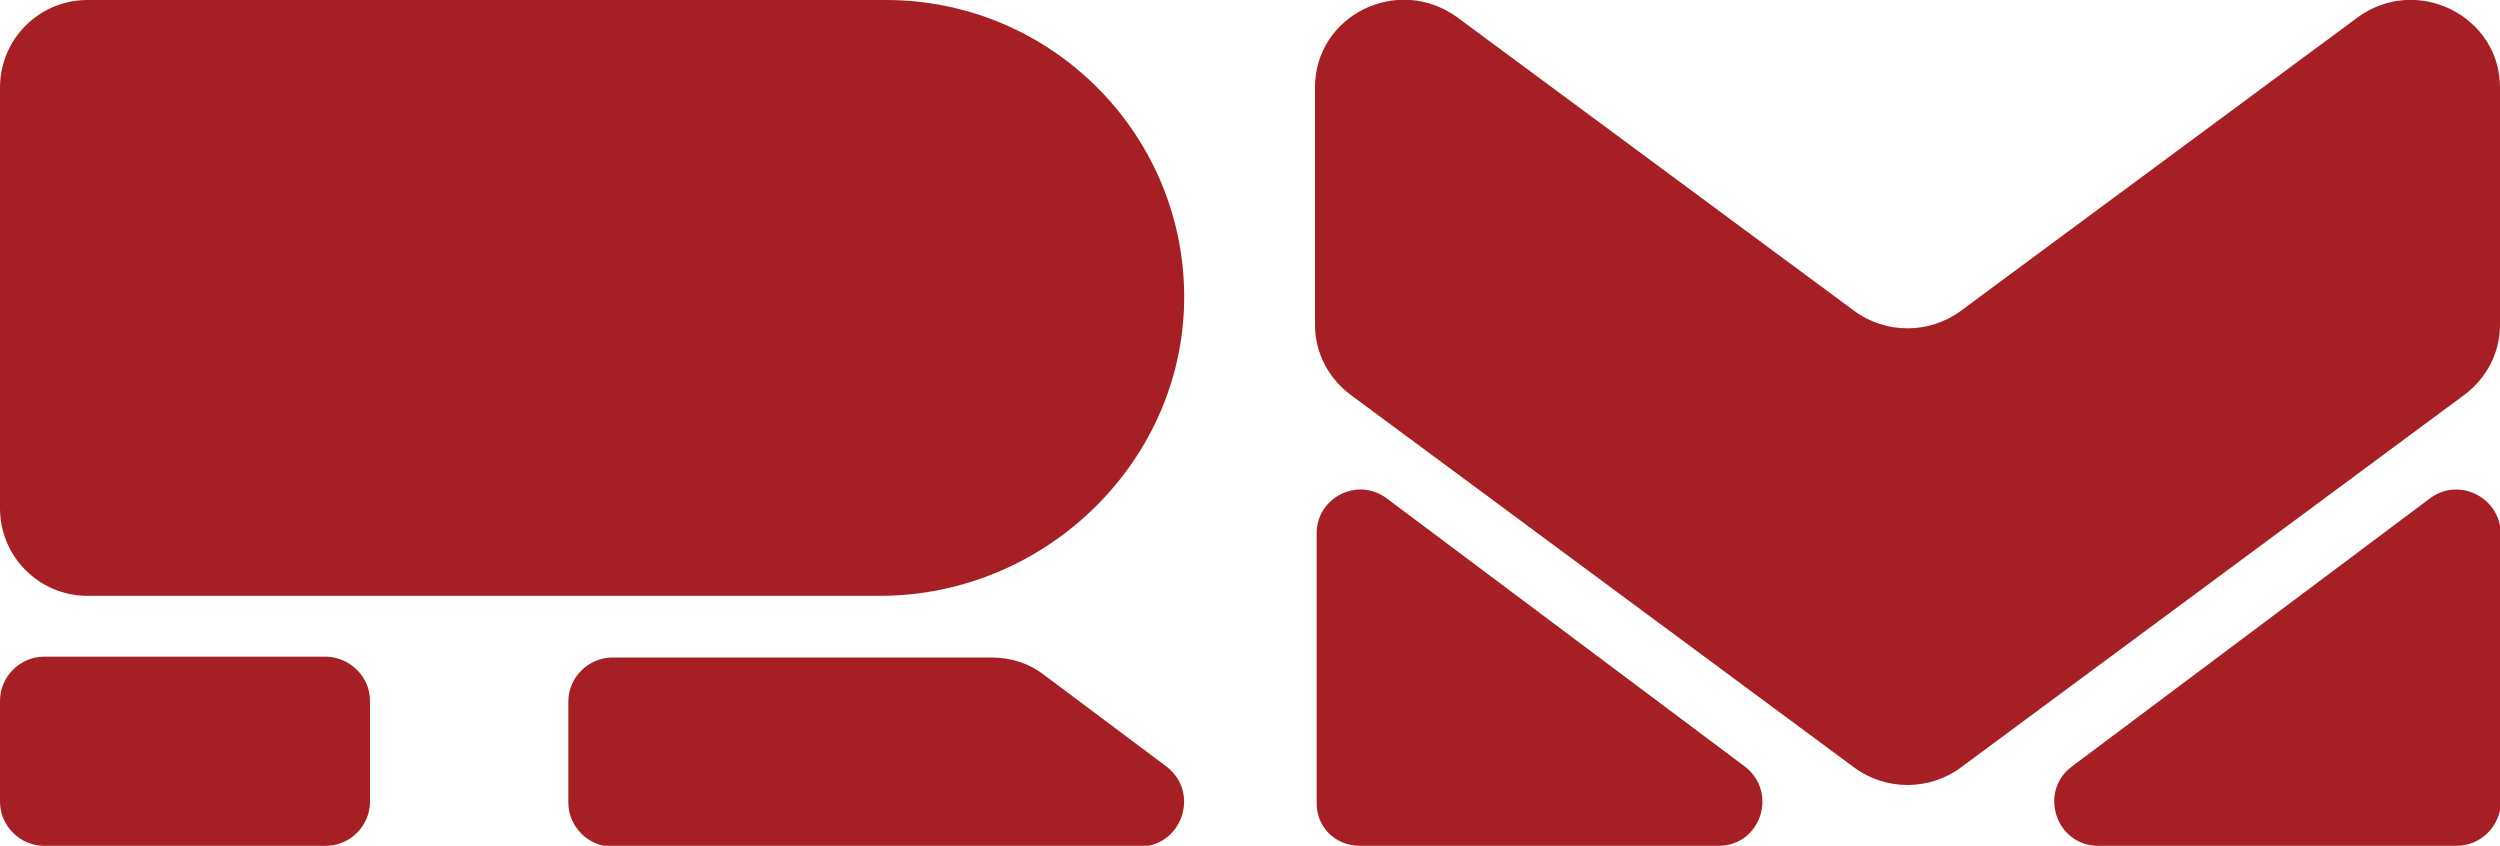
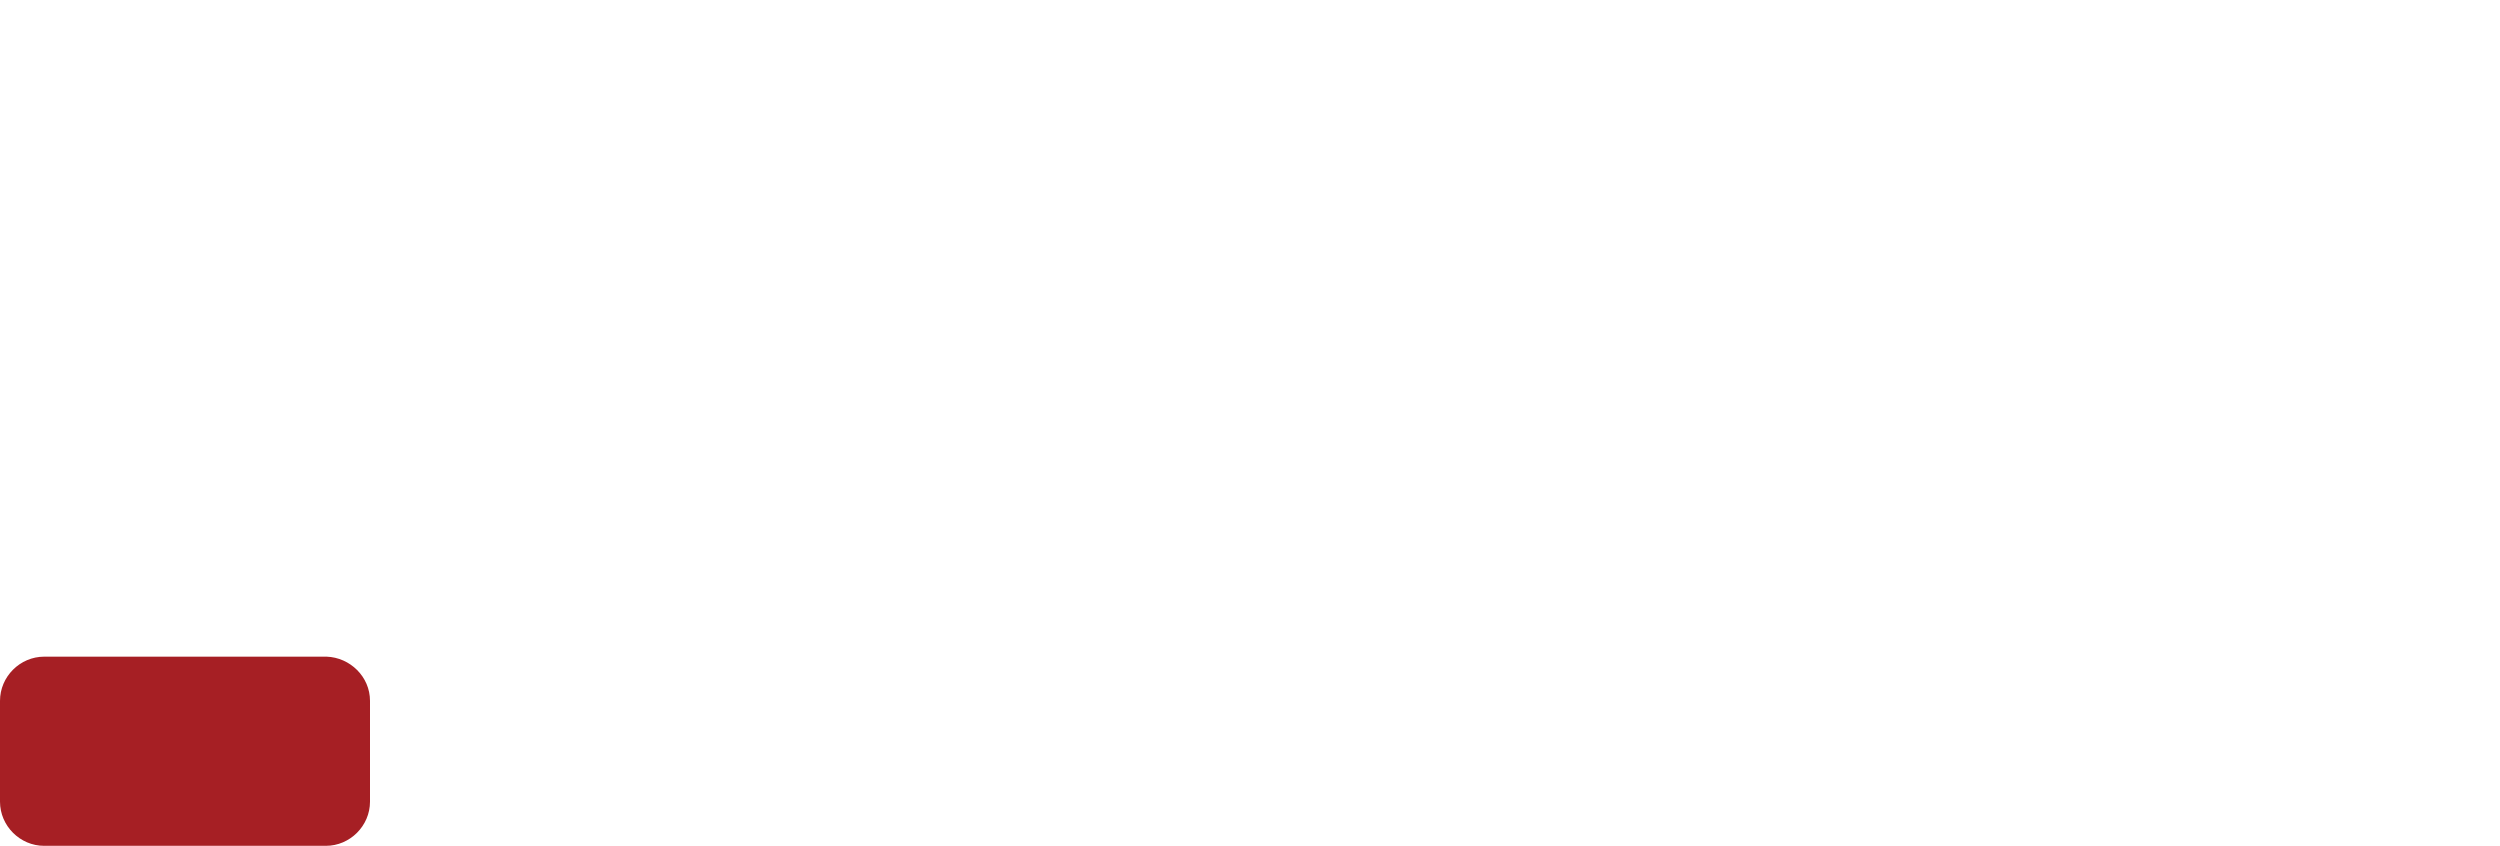
<svg xmlns="http://www.w3.org/2000/svg" version="1.1" id="Layer_1" x="0px" y="0px" width="300px" height="101.5px" viewBox="0 0 300 101.5" style="enable-background:new 0 0 300 101.5;" xml:space="preserve">
  <style type="text/css"> .st0{fill:#A61F24;} </style>
  <g>
    <g>
-       <path class="st0" d="M300,10.5v28.5c0,3.3-1.6,6.4-4.3,8.4l-60.4,44.7c-3.8,2.8-9,2.8-12.8,0l-60.4-44.7c-2.7-2-4.3-5.1-4.3-8.4 V10.5c0-8.7,10-13.6,17.1-8.4l47.6,35.2c3.8,2.8,9,2.8,12.8,0l47.6-35.2C290-3.1,300,1.9,300,10.5z" />
-       <path class="st0" d="M291.6,59.8l-43,32.2c-4,3-1.9,9.5,3.2,9.5h43c2.9,0,5.3-2.4,5.3-5.3V64C300,59.7,295.1,57.2,291.6,59.8z" />
-       <path class="st0" d="M163.2,101.5h43c5.1,0,7.2-6.4,3.2-9.5l-43-32.2c-3.5-2.6-8.4-0.1-8.4,4.2v32.2 C157.9,99.2,160.2,101.5,163.2,101.5z" />
-     </g>
+       </g>
    <g>
-       <path class="st0" d="M142.1,35.1c0.3,20-16.5,36.4-36.5,36.4H10.5C4.7,71.5,0,66.8,0,61V10.5C0,4.7,4.7,0,10.5,0h95.8 C125.9,0,141.8,15.7,142.1,35.1z" />
      <path class="st0" d="M44.4,84.1v12.1c0,2.9-2.4,5.3-5.3,5.3H5.3c-2.9,0-5.3-2.4-5.3-5.3V84.1c0-2.9,2.4-5.3,5.3-5.3h33.9 C42,78.9,44.4,81.2,44.4,84.1z" />
-       <path class="st0" d="M140,92l-14.7-11c-1.8-1.4-4-2.1-6.3-2.1H73.5c-2.9,0-5.3,2.4-5.3,5.3v12.1c0,2.9,2.4,5.3,5.3,5.3h63.3 C141.9,101.5,144,95.1,140,92z" />
    </g>
  </g>
</svg>